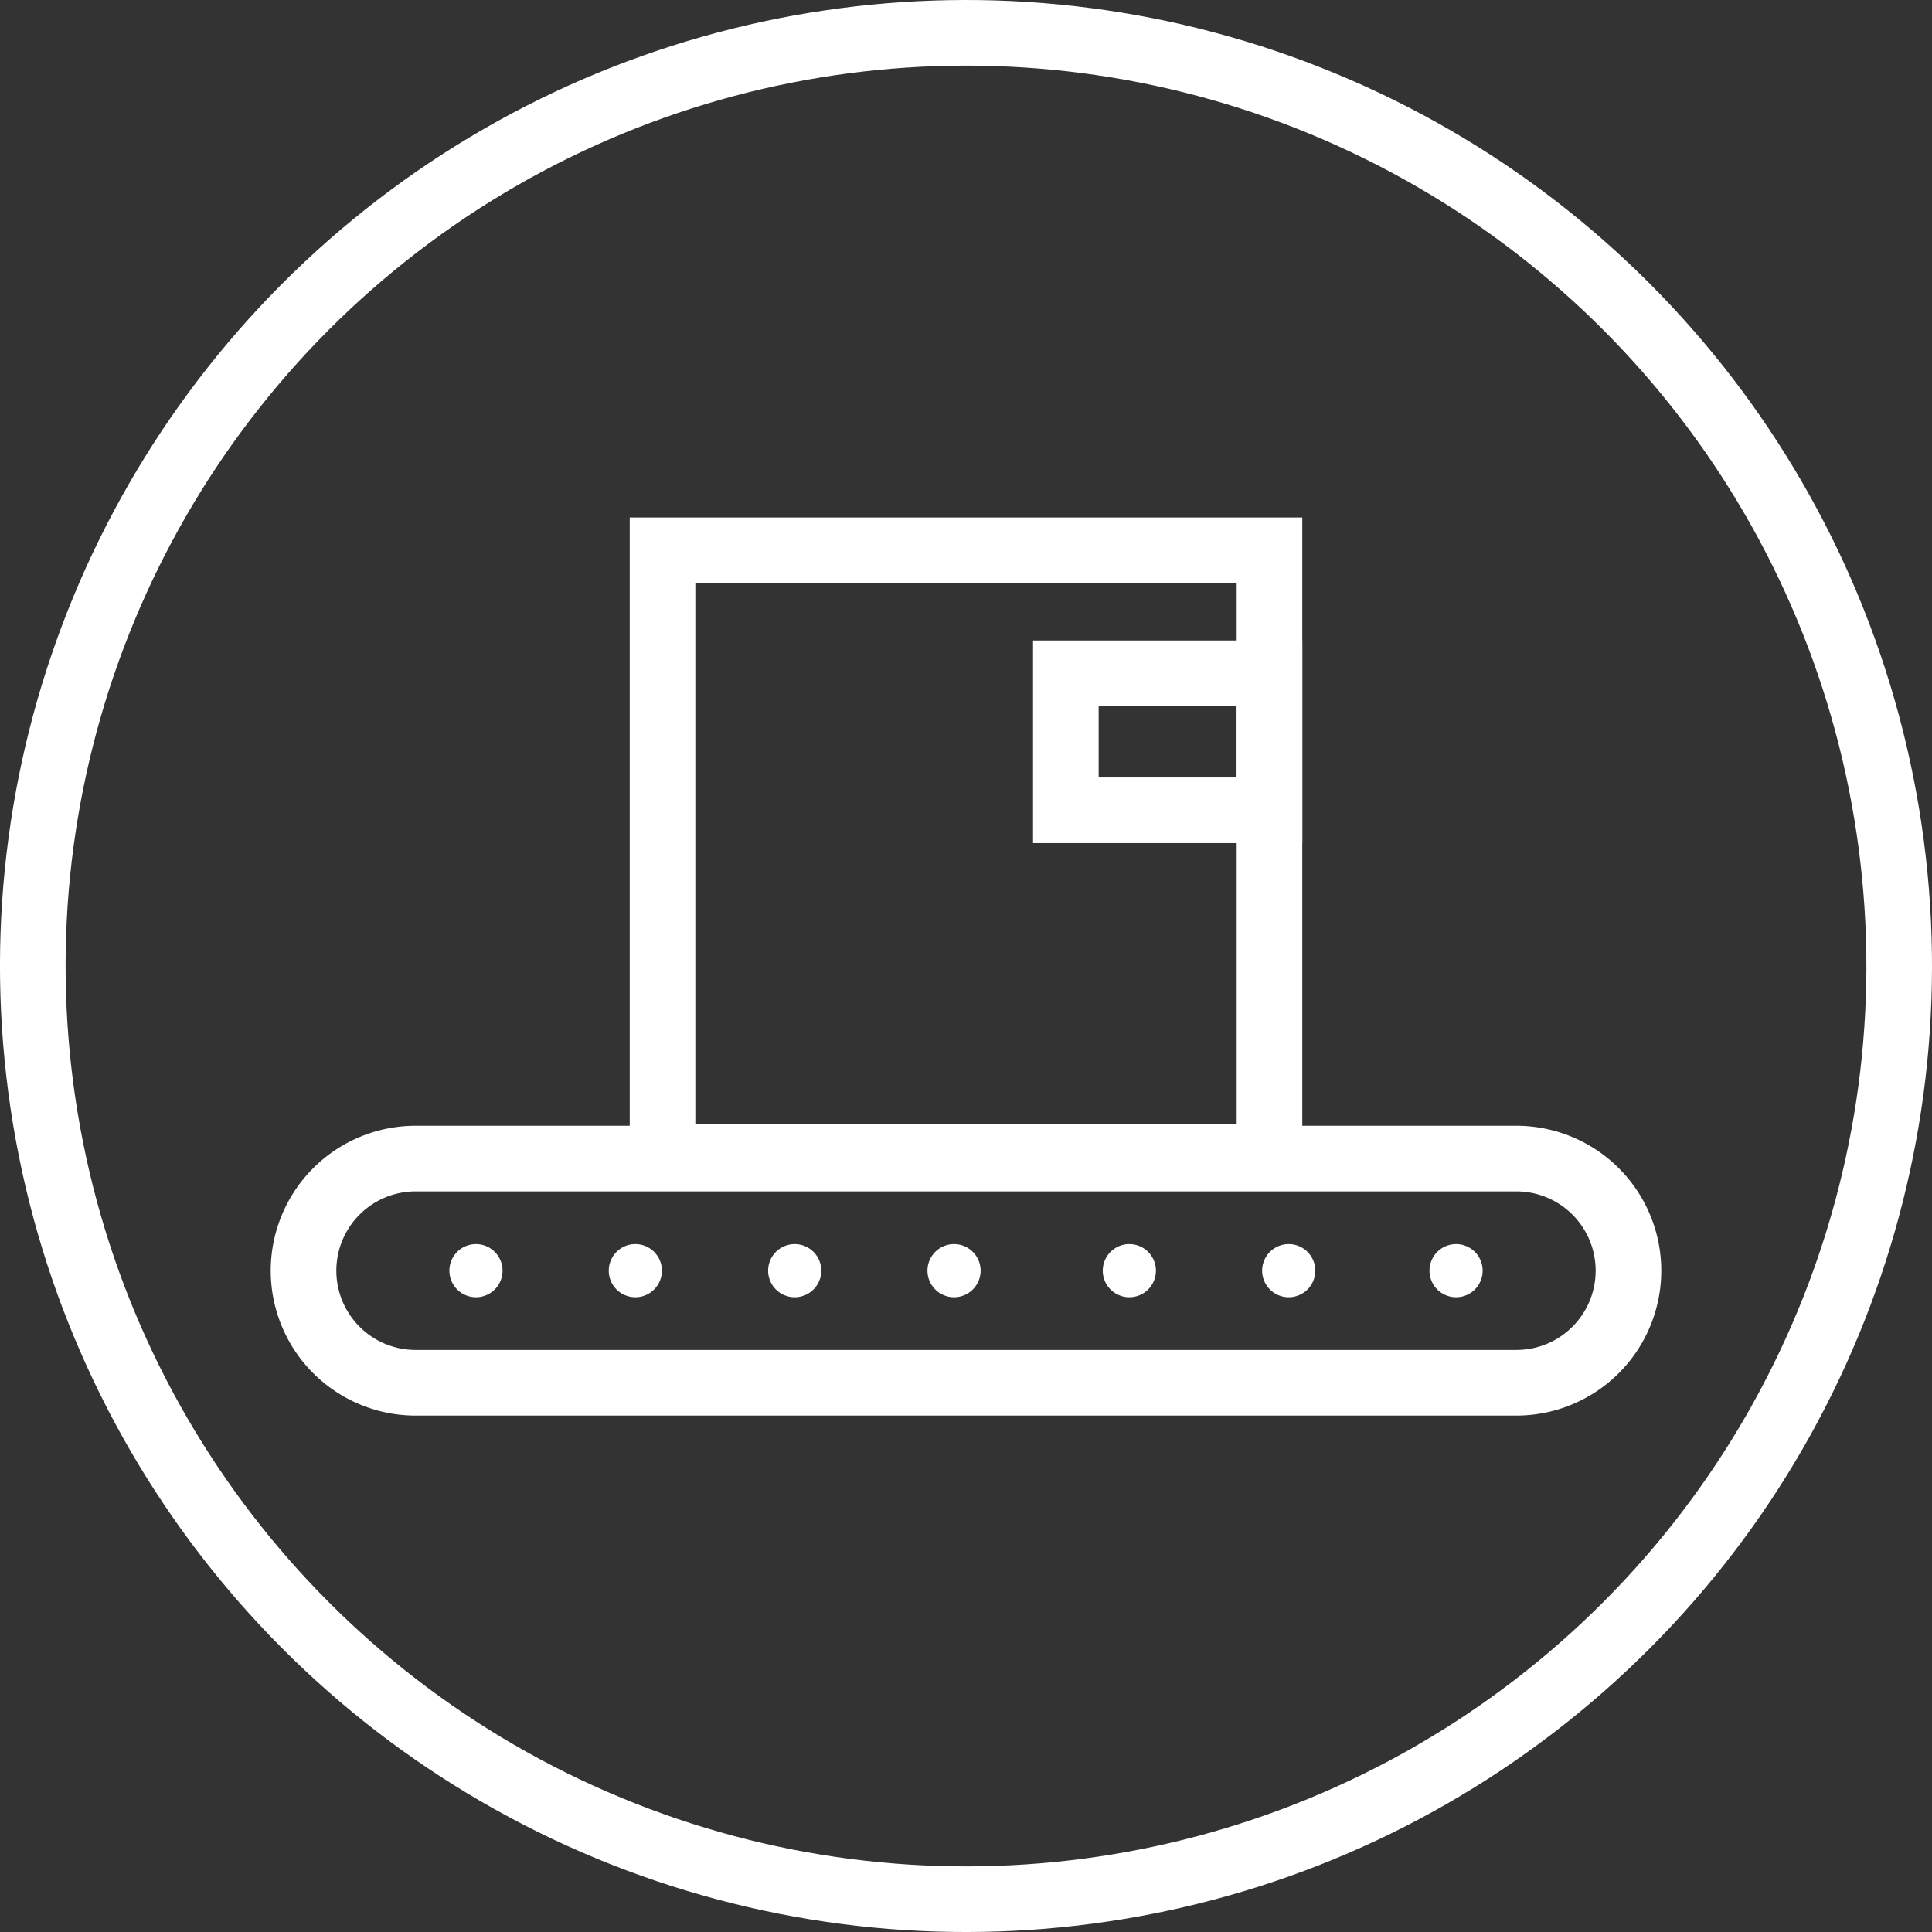
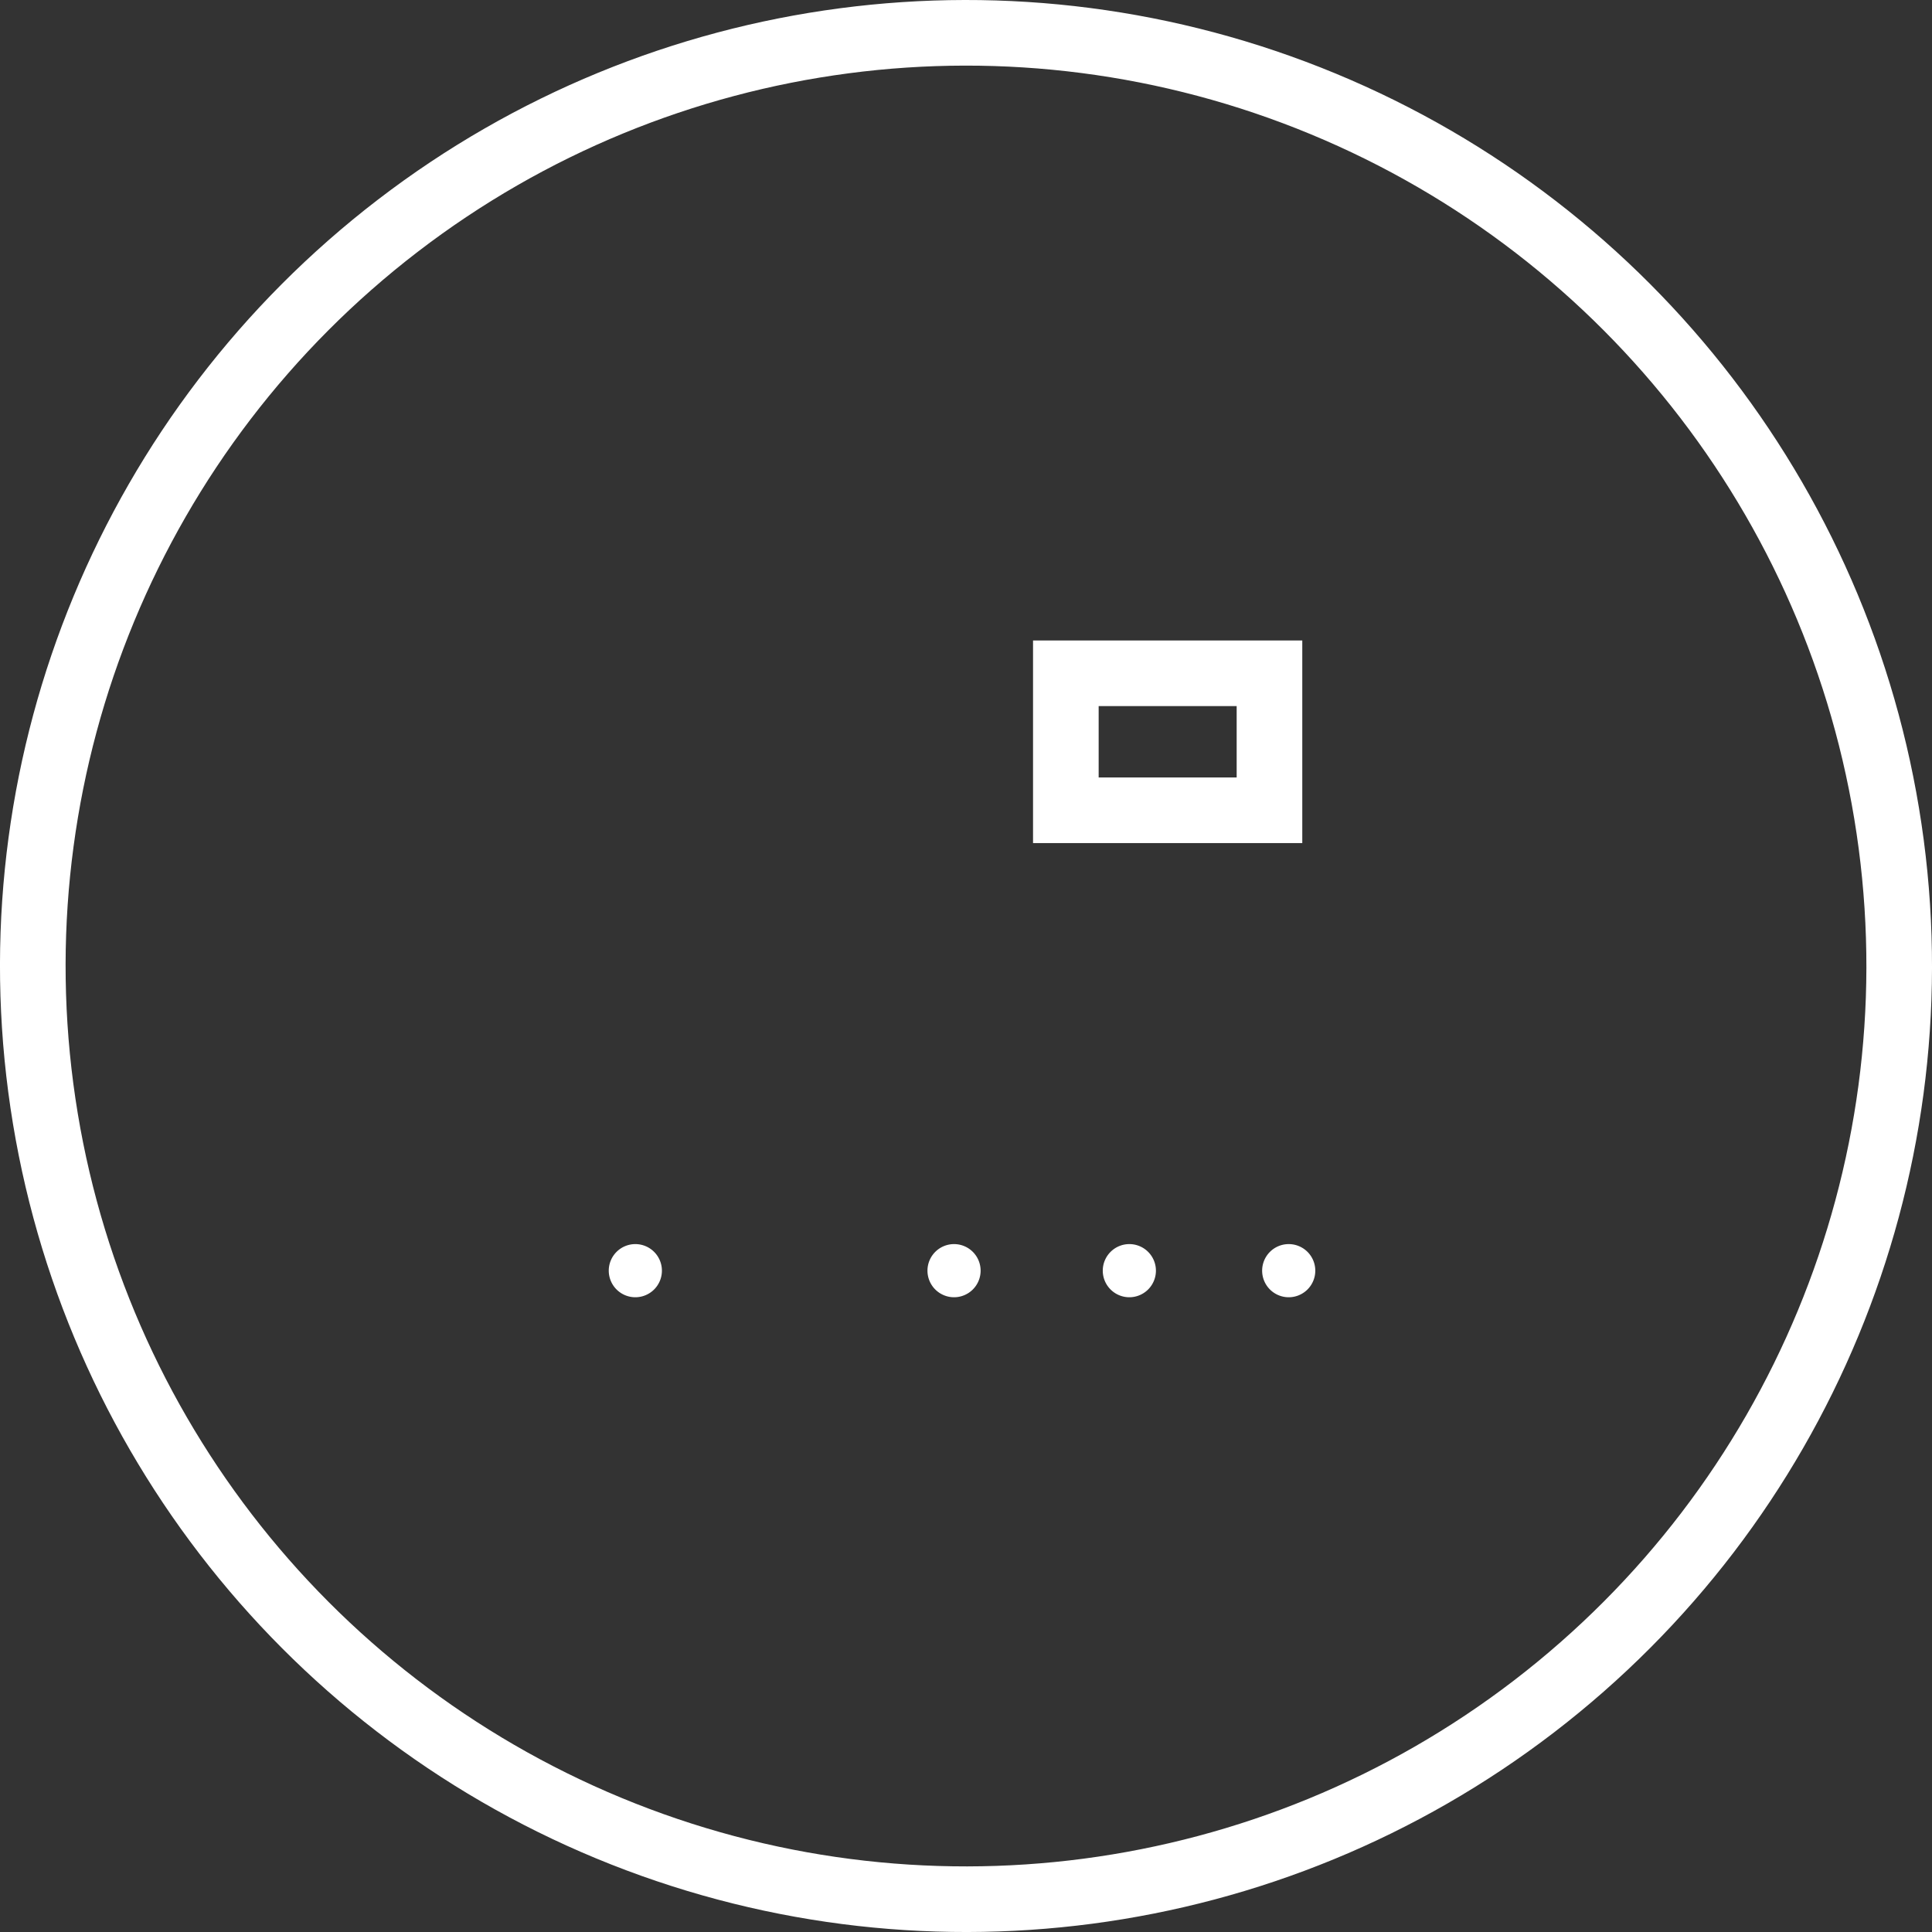
<svg xmlns="http://www.w3.org/2000/svg" id="Layer_1" data-name="Layer 1" viewBox="0 0 53 53">
  <rect x="0" y="0" width="53" height="53" fill="#333333" stroke="none" />
  <defs>
    <style>.cls-1{fill:none;stroke:#fff;stroke-width:1.8px;}.cls-2{fill:#fff;}</style>
  </defs>
  <title>Menu Icon</title>
  <circle class="cls-1" cx="26.5" cy="26.5" r="25.6" transform="translate(-8.124 40.842) rotate(-67.5)" />
-   <path class="cls-2" d="M39.215,34.858a.729.729,0,1,0,.729-.729.729.729,0,0,0-.729.729" />
  <path class="cls-2" d="M35.353,34.129a.729.729,0,1,0,.729.729.729.729,0,0,0-.729-.729" />
  <path class="cls-2" d="M30.981,34.129a.729.729,0,1,0,.729.729.729.729,0,0,0-.729-.729" />
  <path class="cls-2" d="M26.172,34.129a.729.729,0,1,0,.729.729.729.729,0,0,0-.729-.729" />
-   <path class="cls-2" d="M21.801,34.129a.729.729,0,1,0,.729.729.729.729,0,0,0-.729-.729" />
  <path class="cls-2" d="M17.429,34.129a.729.729,0,1,0,.729.729.729.729,0,0,0-.729-.729" />
-   <path class="cls-2" d="M13.057,34.129a.729.729,0,1,0,.729.729.729.729,0,0,0-.729-.729" />
-   <path class="cls-1" d="M44.673,34.858a3.075,3.075,0,0,0-3.075-3.075H11.402a3.075,3.075,0,0,0,0,6.15H41.598A3.075,3.075,0,0,0,44.673,34.858Z" />
-   <rect class="cls-1" x="18.175" y="15.096" width="16.65" height="16.65" />
  <rect class="cls-1" x="29.239" y="18.47" width="5.586" height="3.758" />
</svg>